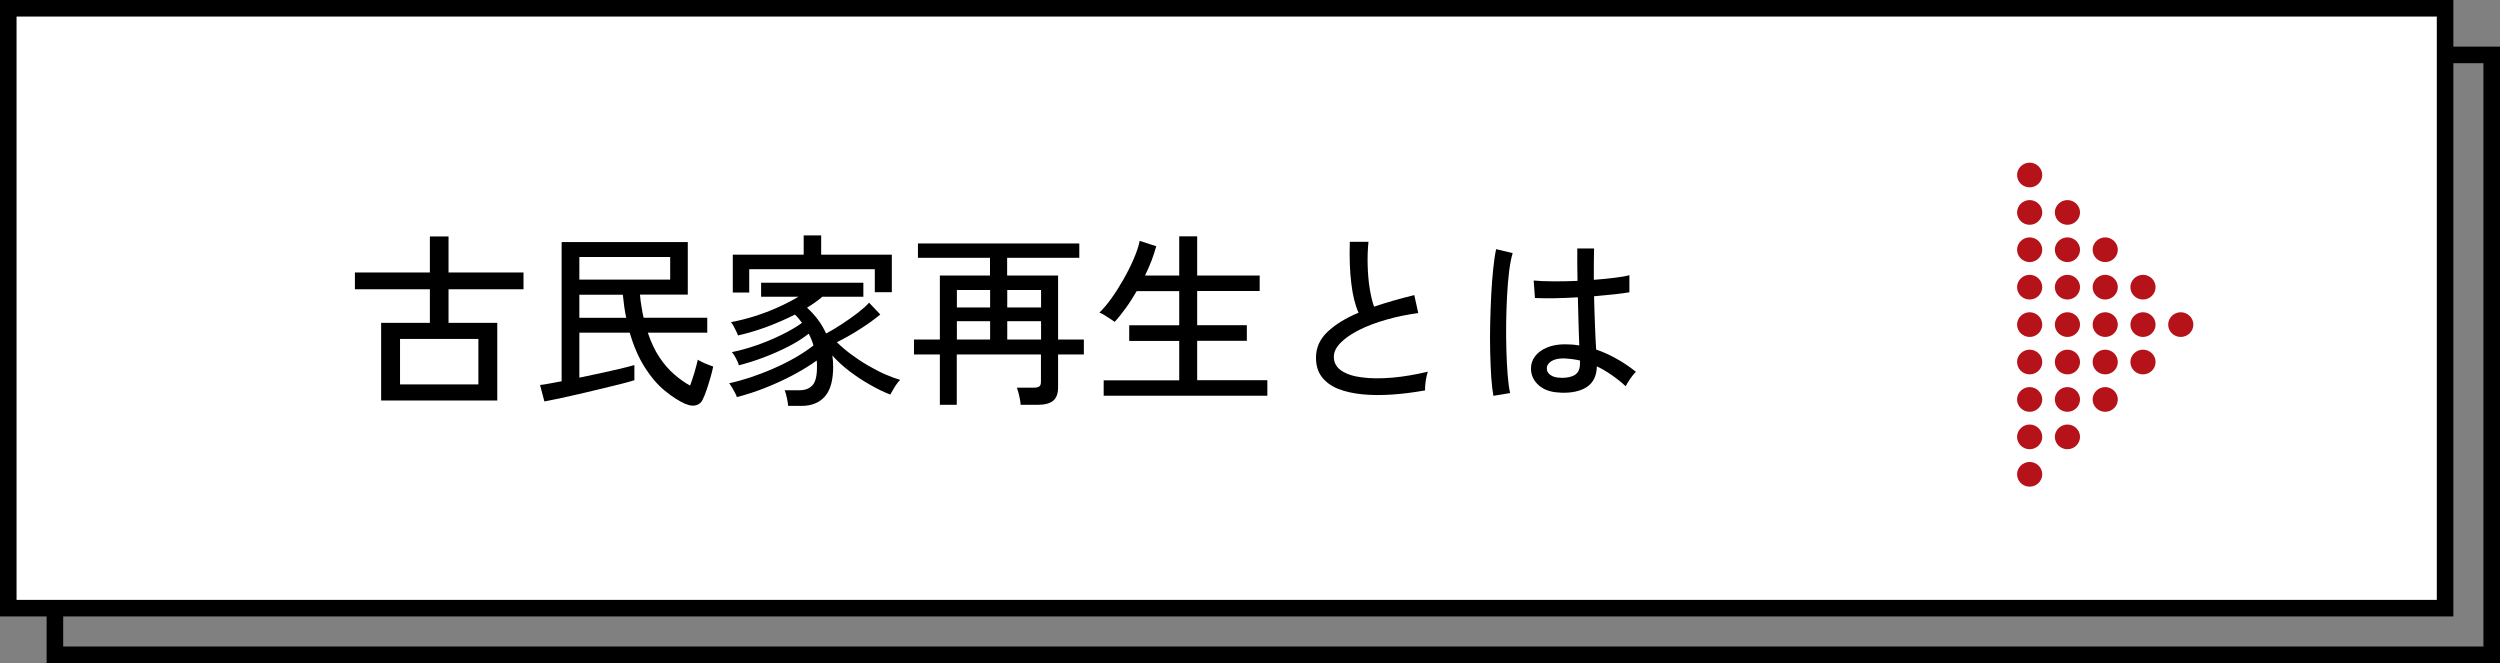
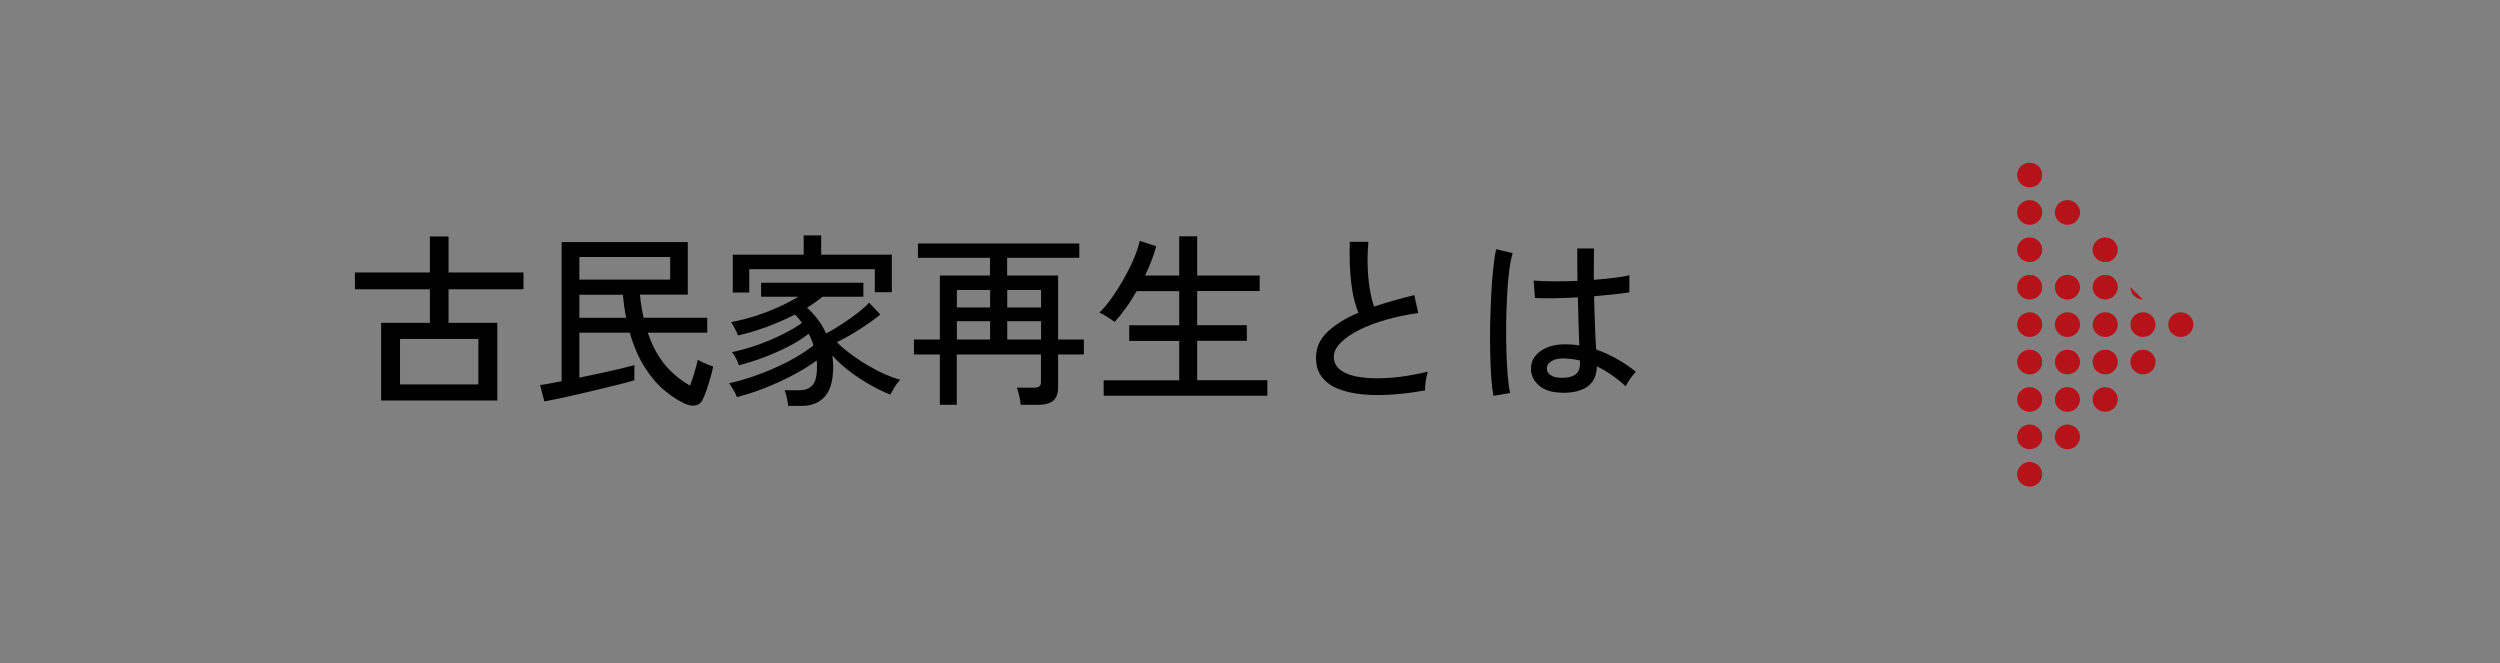
<svg xmlns="http://www.w3.org/2000/svg" id="_レイヤー_2" data-name="レイヤー 2" width="214.42" height="56.87" viewBox="0 0 214.42 56.87">
  <rect x="0" y="0" width="214.42" height="56.87" fill="#808080" stroke="none" />
  <defs>
    <style>
      .cls-1 {
        fill: #fff;
      }

      .cls-1, .cls-2 {
        stroke: #000;
        stroke-miterlimit: 10;
        stroke-width: 1.42px;
      }

      .cls-3, .cls-4 {
        stroke-width: 0px;
      }

      .cls-2 {
        fill: none;
      }

      .cls-4 {
        fill: #b6121a;
      }
    </style>
  </defs>
  <g id="_情報" data-name="情報">
    <g>
-       <rect class="cls-2" x="4.71" y="4.71" width="209" height="51.45" />
-       <rect class="cls-1" x=".71" y=".71" width="209" height="51.45" />
      <g>
        <path class="cls-4" d="m173,40.68c0,.59.49,1.06,1.08,1.06s1.08-.48,1.08-1.06-.49-1.06-1.08-1.06-1.08.48-1.08,1.06Z" />
        <path class="cls-4" d="m176.24,37.47c0,.59.49,1.06,1.08,1.06s1.08-.48,1.08-1.06-.49-1.06-1.08-1.06-1.08.48-1.08,1.06Z" />
        <path class="cls-4" d="m173,37.47c0,.59.49,1.06,1.08,1.06s1.08-.48,1.08-1.06-.49-1.06-1.08-1.06-1.08.48-1.08,1.06Z" />
        <path class="cls-4" d="m179.48,34.26c0,.59.49,1.06,1.08,1.06s1.08-.48,1.08-1.06-.49-1.06-1.08-1.06-1.08.48-1.08,1.06Z" />
        <path class="cls-4" d="m176.24,34.26c0,.59.49,1.06,1.08,1.06s1.08-.48,1.08-1.06-.49-1.06-1.08-1.06-1.08.48-1.08,1.06Z" />
        <path class="cls-4" d="m173,34.26c0,.59.49,1.06,1.08,1.06s1.08-.48,1.08-1.06-.49-1.06-1.08-1.06-1.08.48-1.08,1.06Z" />
        <ellipse class="cls-4" cx="183.8" cy="31.05" rx="1.08" ry="1.06" />
        <ellipse class="cls-4" cx="180.56" cy="31.05" rx="1.08" ry="1.06" />
        <ellipse class="cls-4" cx="177.32" cy="31.05" rx="1.08" ry="1.06" />
        <ellipse class="cls-4" cx="174.08" cy="31.05" rx="1.08" ry="1.06" />
        <path class="cls-4" d="m185.96,27.84c0,.59.49,1.06,1.08,1.06s1.08-.48,1.08-1.06-.49-1.06-1.08-1.06-1.08.48-1.08,1.06Z" />
        <path class="cls-4" d="m182.72,27.84c0,.59.49,1.06,1.08,1.06s1.08-.48,1.08-1.06-.49-1.06-1.08-1.06-1.08.48-1.08,1.06Z" />
        <path class="cls-4" d="m179.48,27.84c0,.59.49,1.06,1.08,1.06s1.08-.48,1.08-1.06-.49-1.06-1.08-1.06-1.08.48-1.08,1.06Z" />
        <path class="cls-4" d="m176.24,27.84c0,.59.49,1.06,1.08,1.06s1.08-.48,1.08-1.06-.49-1.06-1.08-1.06-1.08.48-1.08,1.06Z" />
        <path class="cls-4" d="m173,27.84c0,.59.49,1.06,1.08,1.06s1.08-.48,1.08-1.06-.49-1.06-1.08-1.06-1.08.48-1.08,1.06Z" />
-         <path class="cls-4" d="m182.72,24.63c0,.59.49,1.06,1.08,1.06s1.08-.48,1.08-1.06-.49-1.06-1.08-1.06-1.08.48-1.08,1.06Z" />
+         <path class="cls-4" d="m182.72,24.63c0,.59.49,1.06,1.08,1.06Z" />
        <path class="cls-4" d="m179.48,24.63c0,.59.49,1.06,1.08,1.06s1.08-.48,1.08-1.06-.49-1.06-1.08-1.06-1.08.48-1.08,1.06Z" />
        <path class="cls-4" d="m176.24,24.63c0,.59.49,1.06,1.08,1.06s1.08-.48,1.08-1.06-.49-1.06-1.08-1.06-1.08.48-1.08,1.06Z" />
        <path class="cls-4" d="m173,24.63c0,.59.49,1.06,1.08,1.06s1.08-.48,1.08-1.06-.49-1.06-1.08-1.06-1.08.48-1.08,1.06Z" />
        <path class="cls-4" d="m179.48,21.42c0,.59.49,1.06,1.08,1.06s1.08-.48,1.08-1.06-.49-1.06-1.08-1.06-1.08.48-1.08,1.06Z" />
-         <path class="cls-4" d="m176.24,21.42c0,.59.49,1.06,1.08,1.06s1.08-.48,1.08-1.06-.49-1.06-1.08-1.06-1.08.48-1.08,1.06Z" />
        <path class="cls-4" d="m173,21.42c0,.59.49,1.06,1.08,1.06s1.08-.48,1.08-1.06-.49-1.06-1.08-1.06-1.08.48-1.08,1.06Z" />
        <path class="cls-4" d="m176.24,18.22c0,.59.49,1.06,1.08,1.06s1.08-.48,1.08-1.06-.49-1.06-1.08-1.06-1.08.48-1.08,1.06Z" />
        <path class="cls-4" d="m173,18.22c0,.59.49,1.06,1.08,1.06s1.08-.48,1.08-1.06-.49-1.06-1.08-1.06-1.08.48-1.08,1.06Z" />
        <path class="cls-4" d="m173,15.01c0,.59.49,1.06,1.08,1.06s1.08-.48,1.08-1.06-.49-1.06-1.08-1.06-1.08.48-1.08,1.06Z" />
      </g>
      <g>
        <path class="cls-3" d="m32.69,34.35v-6.66h4.18v-2.88h-6.43v-1.44h6.43v-3.09h1.6v3.09h6.43v1.44h-6.43v2.88h4.18v6.66h-9.95Zm1.62-1.38h6.72v-3.9h-6.72v3.9Z" />
        <path class="cls-3" d="m58.79,34.65c-.57-.26-1.15-.63-1.76-1.13-.61-.5-1.18-1.15-1.7-1.97-.53-.82-.97-1.82-1.32-3.02h-4.32v3.86c.62-.13,1.23-.26,1.85-.39.61-.13,1.17-.26,1.68-.38.51-.12.9-.23,1.19-.31v1.3c-.3.1-.71.21-1.23.34-.52.13-1.1.27-1.72.42s-1.25.3-1.86.44-1.19.27-1.7.38c-.52.11-.92.19-1.21.24l-.37-1.41c.2-.02.46-.06.78-.12.32-.06.68-.13,1.07-.2v-11.94h10.82v4.51h-4.1c.03.36.07.71.13,1.03.05.33.11.64.18.95h5.46v1.28h-5.1c.28.83.61,1.54,1.01,2.13.39.59.82,1.07,1.27,1.46.45.39.9.71,1.35.95.13-.34.25-.73.38-1.15.12-.43.22-.78.28-1.07.07.05.2.12.38.21.18.09.36.16.54.23s.31.12.4.15c-.06.31-.15.64-.25.99-.1.35-.21.69-.32,1.02-.11.33-.23.61-.34.84-.12.25-.31.4-.57.47-.26.07-.56.03-.89-.12Zm-9.1-10.67h7.79v-1.94h-7.79v1.94Zm0,3.28h4.02c-.13-.6-.22-1.26-.29-1.98h-3.73v1.98Z" />
        <path class="cls-3" d="m67.6,34.83c-.01-.18-.05-.42-.11-.7-.06-.29-.13-.51-.19-.66h1.28c.47,0,.83-.14,1.1-.42.26-.28.39-.8.39-1.54,0-.11,0-.21,0-.3,0-.1-.01-.19-.02-.29-.54.39-1.2.8-1.96,1.21-.76.41-1.57.78-2.42,1.12-.85.34-1.67.6-2.47.81-.03-.11-.09-.24-.17-.39-.08-.15-.17-.31-.26-.46-.09-.15-.17-.26-.23-.34.57-.12,1.17-.29,1.82-.5.65-.22,1.31-.47,1.97-.76.66-.29,1.29-.6,1.88-.94.59-.34,1.11-.69,1.56-1.04-.05-.18-.11-.35-.18-.52-.07-.17-.15-.33-.23-.49-.48.38-1.06.75-1.74,1.1s-1.39.66-2.13.94c-.74.28-1.45.5-2.12.67-.02-.1-.07-.22-.14-.38-.07-.15-.15-.3-.24-.45s-.16-.24-.22-.3c.65-.13,1.35-.32,2.1-.58.75-.26,1.47-.56,2.16-.9.69-.34,1.28-.68,1.76-1.03-.1-.13-.19-.25-.29-.37-.1-.12-.2-.23-.32-.34-.75.38-1.55.73-2.4,1.05-.85.31-1.68.56-2.48.74-.03-.1-.09-.22-.16-.37-.07-.15-.15-.3-.23-.45s-.15-.26-.22-.32c.68-.13,1.37-.3,2.06-.52.69-.22,1.35-.47,1.99-.76.64-.29,1.22-.59,1.74-.9h-3.2v-1.2h8.77v1.2h-3.52c-.34.3-.78.61-1.31.94.34.31.65.65.93,1.02s.51.77.7,1.19c.45-.23.91-.51,1.38-.82s.92-.62,1.33-.94c.41-.32.74-.61.98-.88l.96,1.01c-.51.43-1.1.85-1.78,1.28-.67.43-1.32.79-1.94,1.1.35.35.76.7,1.22,1.04.46.34.94.66,1.44.95.5.29.99.55,1.47.76.48.21.91.37,1.3.48-.09.07-.18.19-.3.35-.11.16-.22.32-.31.49-.1.17-.18.31-.24.42-.52-.2-1.09-.47-1.7-.82-.61-.34-1.2-.73-1.77-1.16-.57-.43-1.07-.89-1.5-1.37.02.15.04.3.05.46.01.16.02.32.02.48,0,1.16-.23,2.02-.7,2.56s-1.14.82-2,.82h-1.15Zm-4.75-9.74v-3.25h6.08v-1.65h1.5v1.65h6.06v3.22h-1.46v-1.97h-10.77v2h-1.42Z" />
        <path class="cls-3" d="m80.61,34.72v-4.32h-2.22v-1.28h2.22v-5.49h4.3v-1.52h-6.18v-1.23h13.84v1.23h-6.19v1.52h4.37v5.49h2.21v1.28h-2.21v2.83c0,.52-.14.9-.42,1.14-.28.23-.72.35-1.32.35h-1.47c-.01-.2-.05-.46-.12-.76-.07-.3-.14-.54-.2-.71h1.46c.21,0,.37-.04.46-.11.1-.07.14-.21.14-.42v-2.32h-7.22v4.32h-1.46Zm1.46-8.35h2.85v-1.5h-2.85v1.5Zm0,2.75h2.85v-1.57h-2.85v1.57Zm4.32-2.75h2.9v-1.5h-2.9v1.5Zm0,2.75h2.9v-1.57h-2.9v1.57Z" />
        <path class="cls-3" d="m94.66,33.95v-1.33h6.48v-3.38h-4.29v-1.34h4.29v-2.93h-3.65c-.3.52-.61,1.01-.94,1.46-.33.45-.64.85-.95,1.18-.07-.06-.2-.15-.37-.26-.17-.11-.34-.22-.52-.33-.18-.11-.32-.18-.42-.21.32-.3.66-.7,1.02-1.2.36-.5.71-1.05,1.05-1.65.34-.6.63-1.18.88-1.76s.42-1.09.51-1.54l1.42.46c-.11.39-.24.8-.4,1.22s-.35.85-.56,1.29h2.93v-3.36h1.54v3.36h5.36v1.33h-5.36v2.93h4.26v1.34h-4.26v3.38h6.02v1.33h-14.03Z" />
        <path class="cls-3" d="m122.19,33.49c-.96.17-1.89.29-2.8.35-.91.06-1.75.06-2.54-.02-.79-.08-1.48-.23-2.08-.47-.6-.24-1.06-.58-1.4-1.02s-.5-.99-.5-1.66c0-.85.33-1.59,1-2.22.67-.63,1.55-1.17,2.65-1.63-.29-.64-.5-1.47-.62-2.5-.13-1.03-.17-2.22-.13-3.58h1.6c-.06.63-.09,1.29-.07,1.99.02.7.07,1.36.17,1.98s.22,1.15.38,1.59c.53-.18,1.09-.35,1.67-.52.58-.17,1.18-.32,1.78-.47l.34,1.54c-.96.13-1.88.32-2.75.57-.87.25-1.65.54-2.32.88s-1.2.7-1.59,1.1c-.39.4-.58.79-.58,1.2,0,.5.22.9.65,1.19.43.29,1.02.49,1.78.58.75.1,1.61.1,2.58.02.96-.08,1.98-.26,3.05-.51-.07.2-.13.47-.18.79s-.06.6-.06.82Z" />
        <path class="cls-3" d="m128.08,33.93c-.07-.41-.13-.93-.18-1.57-.04-.64-.07-1.36-.09-2.15-.02-.79-.02-1.61,0-2.46.02-.84.05-1.67.09-2.47.04-.81.1-1.55.17-2.22.07-.68.15-1.24.25-1.69l1.42.34c-.12.38-.22.89-.3,1.52-.08.63-.14,1.33-.18,2.1-.04.77-.07,1.56-.08,2.37-.01.81,0,1.6.02,2.37.02.77.06,1.47.11,2.1.05.63.12,1.14.21,1.54l-1.44.24Zm5.73-.26c-.78-.02-1.39-.23-1.84-.63-.45-.4-.67-.89-.66-1.46,0-.36.11-.7.34-1.01.23-.31.56-.56,1-.75.44-.19.96-.29,1.58-.29.42,0,.82.03,1.22.1-.02-.51-.04-1.12-.06-1.82-.02-.7-.04-1.47-.06-2.31-.69.04-1.37.07-2.02.08-.66.01-1.21,0-1.66-.02l-.11-1.5c.42.04.96.07,1.64.07.68,0,1.38,0,2.12-.04-.01-.44-.02-.89-.02-1.36s0-.94,0-1.42h1.44c-.01.45-.02.9-.02,1.35v1.34c.66-.05,1.27-.11,1.82-.18.55-.07.97-.14,1.23-.22v1.47c-.3.05-.72.11-1.26.17-.54.06-1.13.11-1.77.17.02.92.05,1.77.08,2.55.03.78.06,1.46.1,2.02.59.2,1.16.46,1.73.78.57.31,1.13.69,1.68,1.13-.07.06-.18.18-.3.34s-.25.33-.35.5c-.11.17-.18.3-.22.4-.82-.74-1.65-1.31-2.48-1.71-.02.82-.31,1.41-.87,1.78-.56.36-1.31.52-2.26.48Zm.1-1.26c.53,0,.93-.09,1.2-.28s.4-.5.4-.94v-.27c-.22-.05-.45-.09-.67-.12-.22-.03-.45-.04-.67-.06-.47-.01-.84.07-1.1.23s-.4.37-.4.62c-.01.24.1.43.32.58.22.16.53.23.93.23Z" />
      </g>
    </g>
  </g>
</svg>